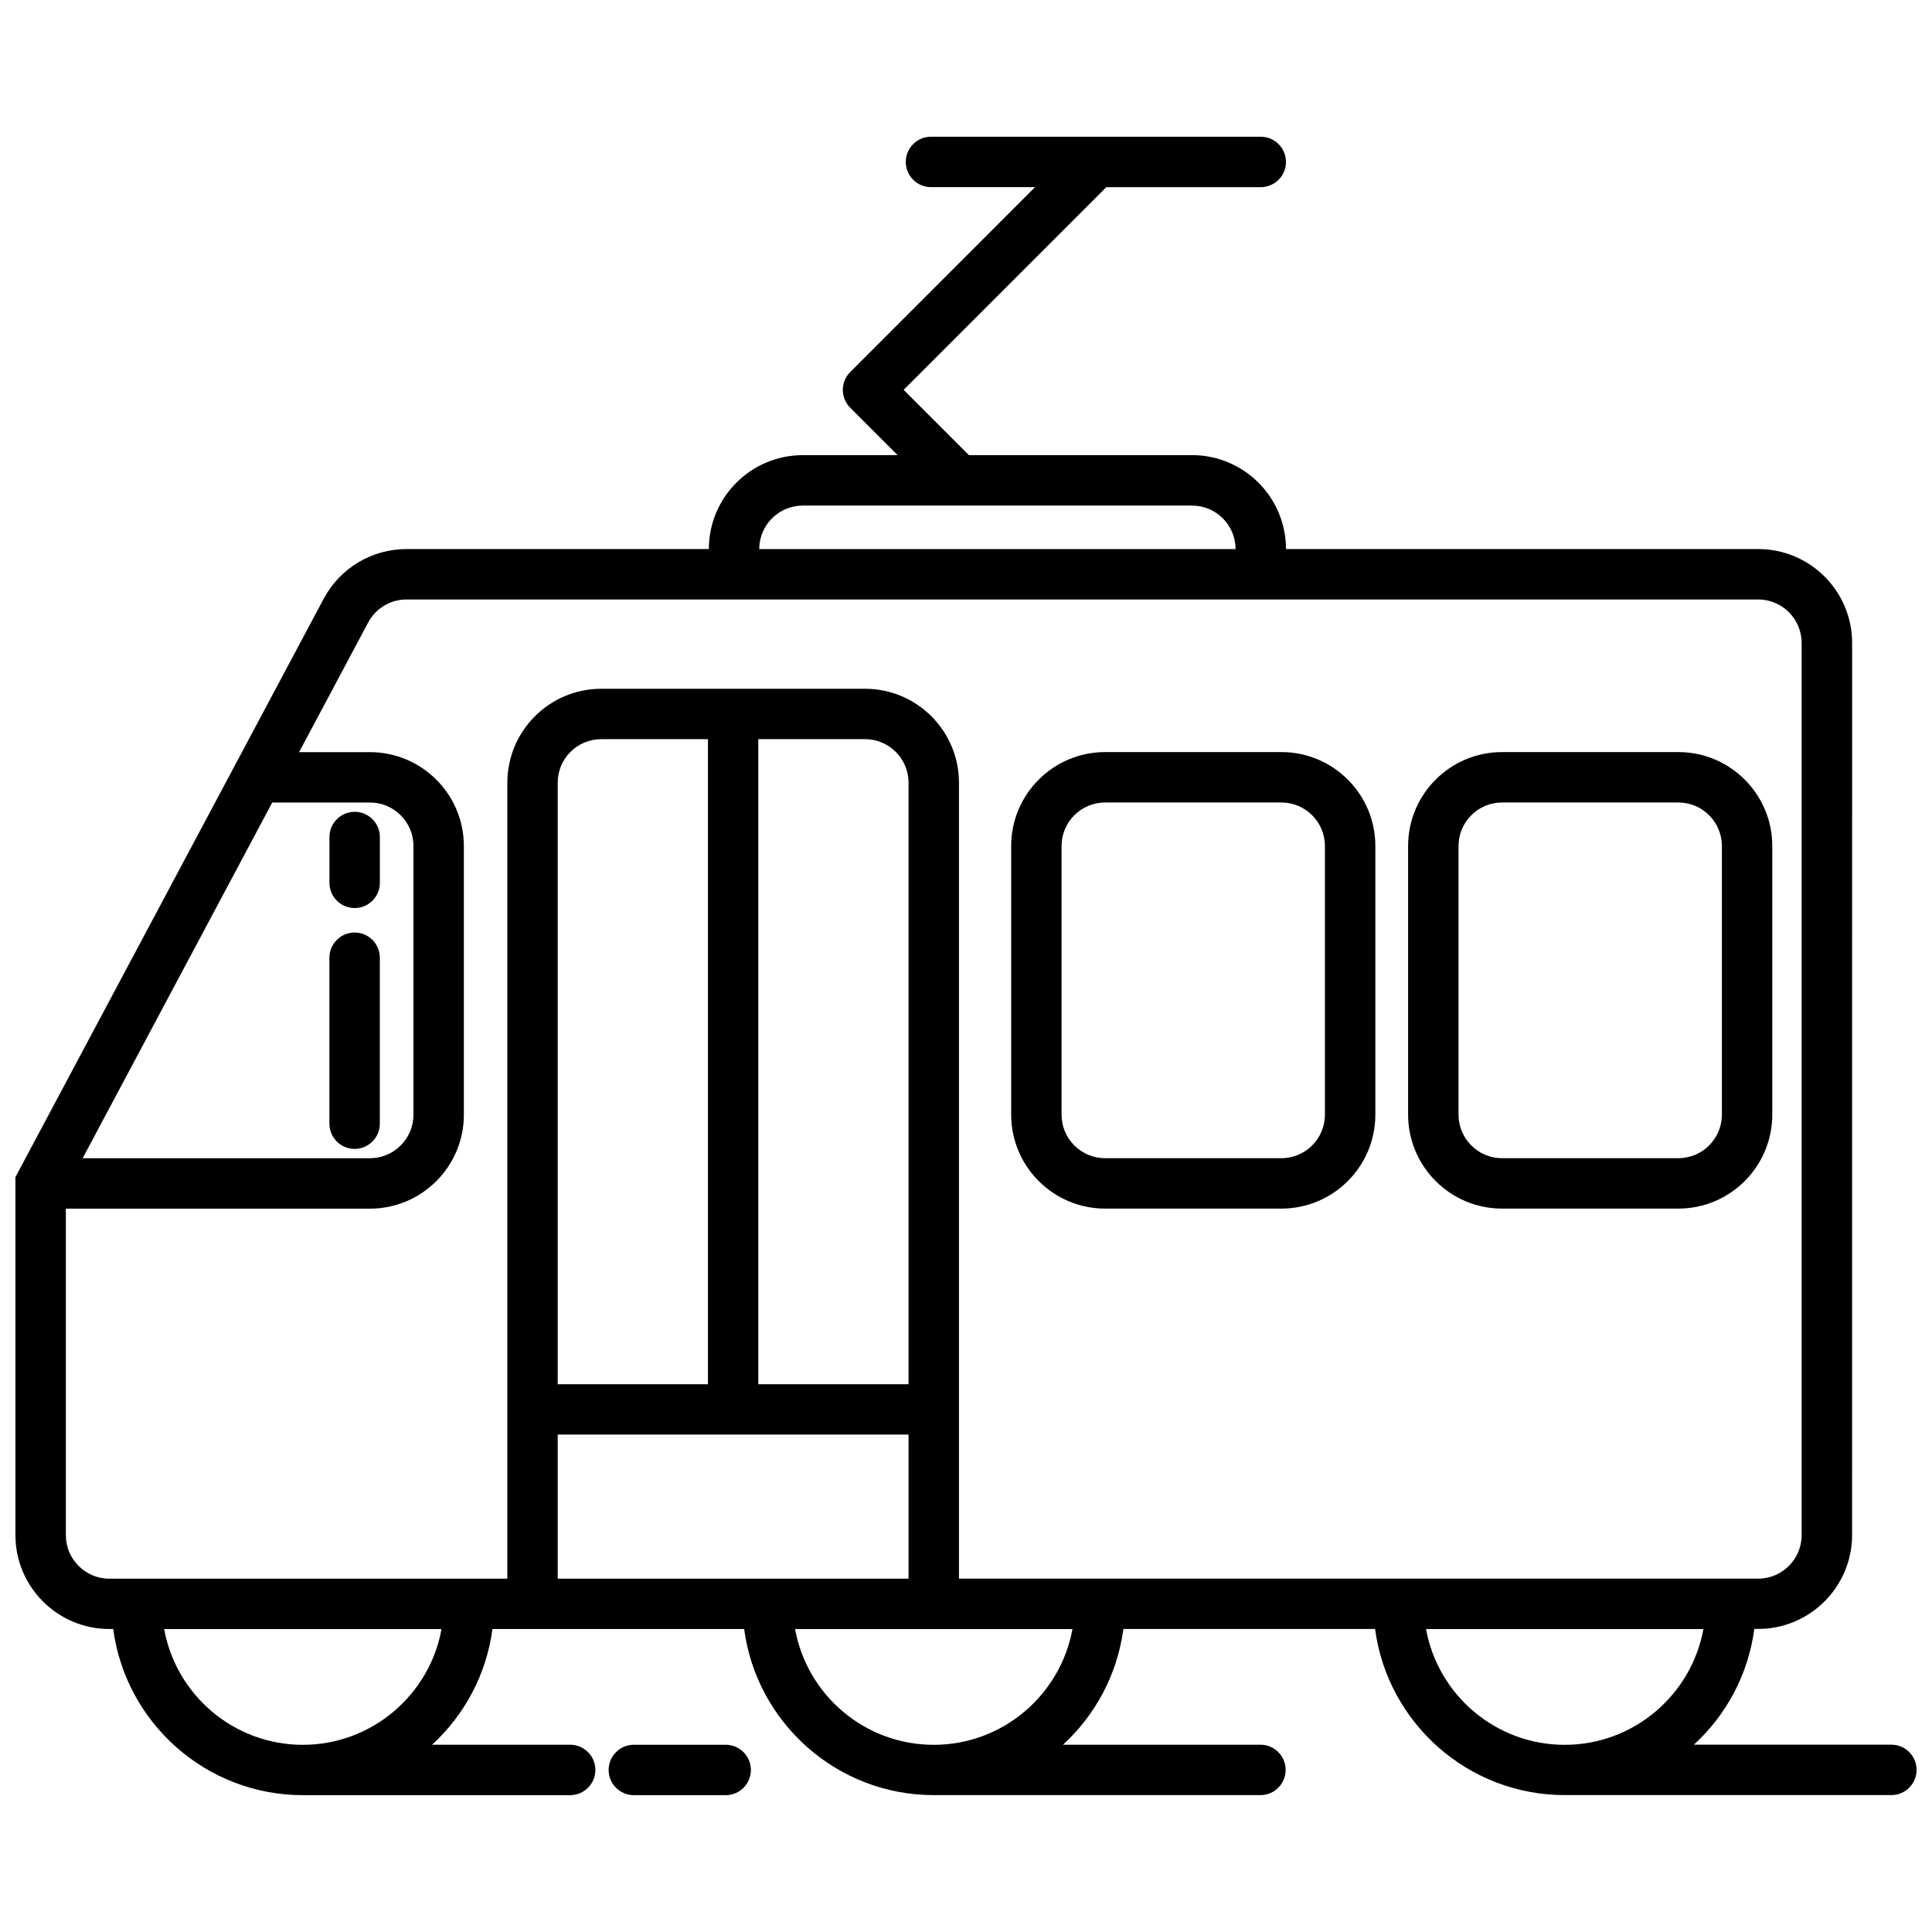
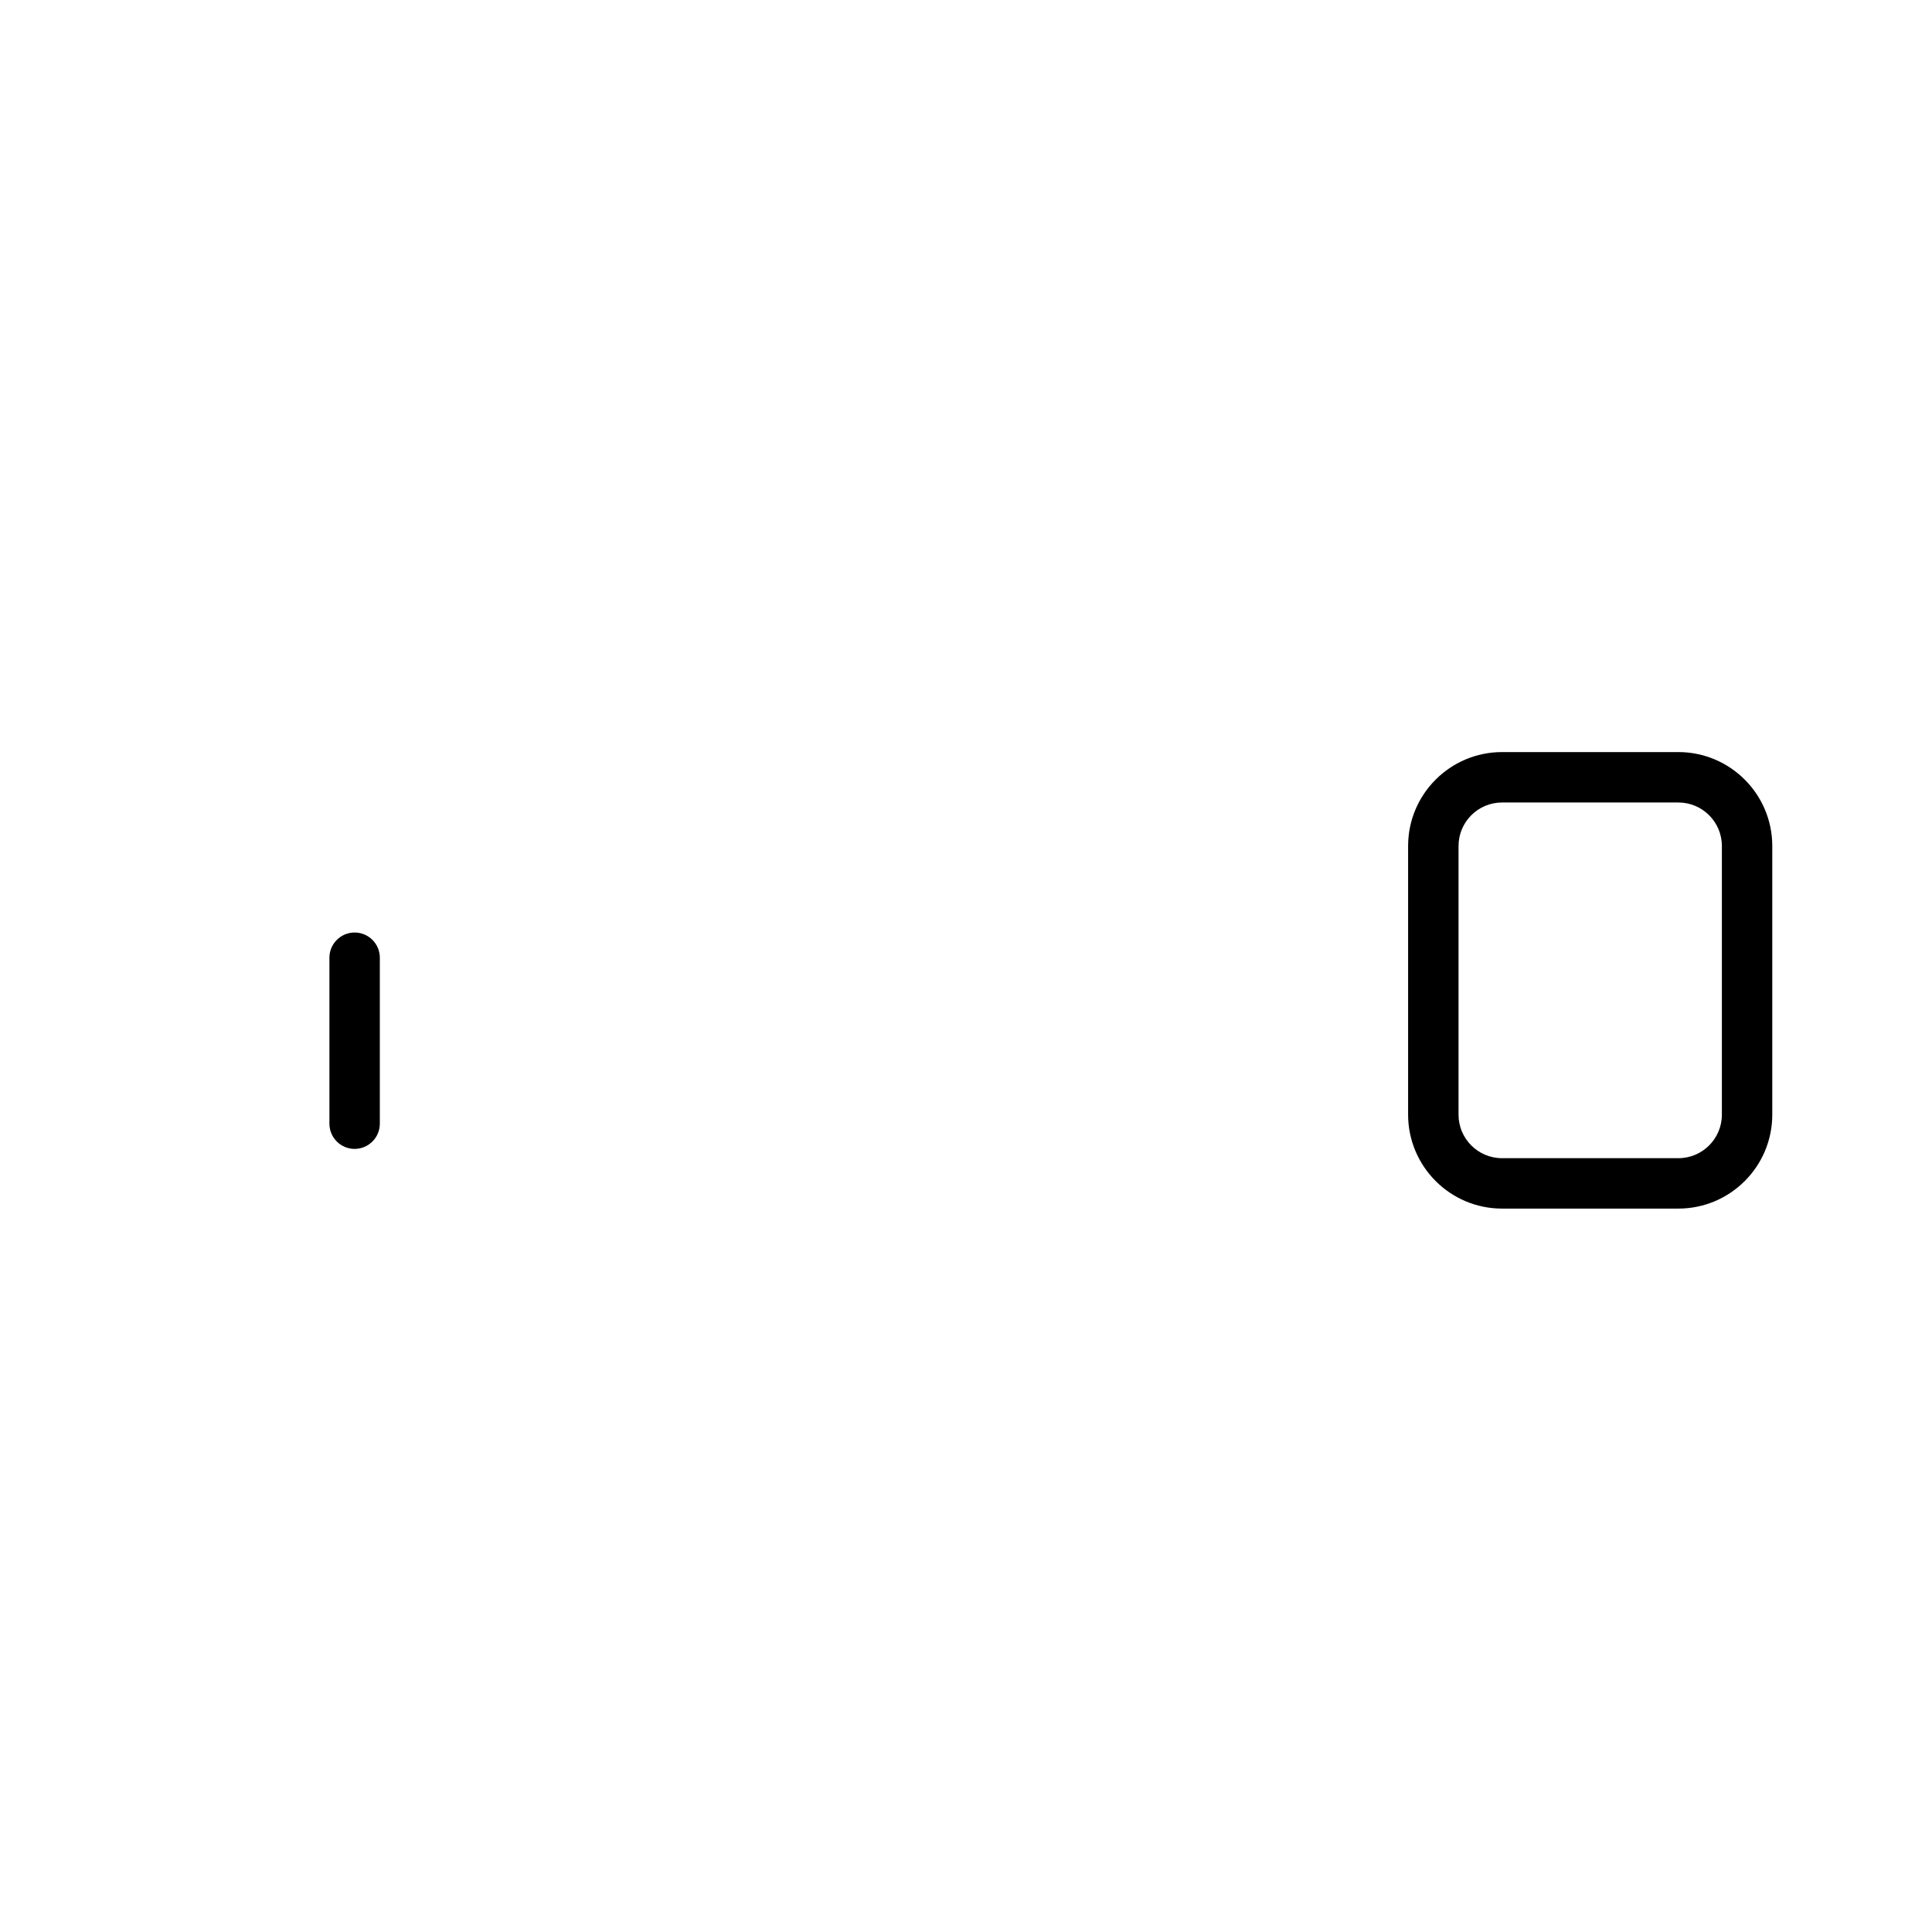
<svg xmlns="http://www.w3.org/2000/svg" width="800px" height="800px" version="1.1" viewBox="144 144 512 512">
  <defs>
    <clipPath id="a">
-       <path d="m148.09 180h503.81v440h-503.81z" />
-     </clipPath>
+       </clipPath>
  </defs>
  <g clip-path="url(#a)">
-     <path d="m172.98 575.71h1.027c3.285 24.809 24.555 44.023 50.25 44.023h70.844c3.688 0 6.68-2.992 6.68-6.68s-2.992-6.68-6.68-6.68h-36.598c8.555-7.848 14.41-18.602 16-30.672h66.703c3.285 24.809 24.555 44.023 50.25 44.023h86.574c3.688 0 6.68-2.992 6.68-6.68s-2.992-6.68-6.68-6.68h-52.324c8.555-7.848 14.41-18.602 16-30.672h66.703c3.285 24.809 24.555 44.023 50.25 44.023h86.574c3.688 0 6.68-2.992 6.68-6.68s-2.992-6.68-6.68-6.68h-52.324c8.555-7.848 14.41-18.602 16-30.672h1.027c13.723 0 24.887-11.164 24.887-24.887l0.012-236.41c0-13.723-11.164-24.887-24.887-24.887h-125.15c0-13.723-11.164-24.887-24.887-24.887h-59.137l-17.301-17.301 53.715-53.715h40.93c3.688 0 6.68-2.992 6.68-6.68s-2.992-6.68-6.68-6.68h-43.699l-43.695-0.004c-3.688 0-6.68 2.992-6.68 6.68s2.992 6.68 6.68 6.68h27.578l-48.988 49.012c-2.609 2.609-2.609 6.832 0 9.441l12.574 12.574h-25.148c-13.723 0-24.887 11.164-24.887 24.887h-80.117c-9.211 0-17.625 5.047-21.957 13.18l-81.688 153.26v94.879c0 13.723 11.164 24.875 24.887 24.875zm51.27 30.684c-18.32 0-33.594-13.25-36.746-30.672h73.504c-3.164 17.41-18.441 30.672-36.758 30.672zm160.52-95.562h-39.812v-170.95h28.285c6.359 0 11.527 5.168 11.527 11.527zm-53.16 0h-39.812v-159.42c0-6.359 5.168-11.527 11.527-11.527h28.285zm-39.812 13.348h92.973v38.18h-92.973zm99.652 82.215c-18.32 0-33.594-13.25-36.746-30.672h73.504c-3.164 17.41-18.438 30.672-36.758 30.672zm167.21 0c-18.32 0-33.594-13.25-36.746-30.672h73.504c-3.164 17.41-18.441 30.672-36.758 30.672zm-201.92-328.41h103.17c6.359 0 11.527 5.168 11.527 11.527h-126.23c0-6.359 5.168-11.527 11.527-11.527zm-115.17 30.984c2.004-3.769 5.906-6.106 10.176-6.106h358.18c6.359 0 11.527 5.168 11.527 11.527v236.44c0 6.359-5.168 11.527-11.527 11.527h-211.79v-210.94c0-13.723-11.164-24.887-24.887-24.887h-69.91c-13.723 0-24.887 11.164-24.887 24.887v210.95h-105.47c-6.359 0-11.527-5.168-11.527-11.527v-86.535h80.59c13.723 0 24.887-11.164 24.887-24.887v-71.207c0-13.723-11.164-24.887-24.887-24.887l-18.781-0.004zm-75.672 141.98 50.25-94.273h25.895c6.359 0 11.527 5.168 11.527 11.527v71.207c0 6.359-5.168 11.527-11.527 11.527h-76.145z" />
-   </g>
-   <path d="m436.86 464.29h46.734c13.723 0 24.887-11.164 24.887-24.887v-71.207c0-13.723-11.164-24.887-24.887-24.887h-46.734c-13.723 0-24.887 11.164-24.887 24.887v71.207c0 13.723 11.164 24.887 24.887 24.887zm-11.535-96.094c0-6.359 5.168-11.527 11.527-11.527h46.734c6.359 0 11.527 5.168 11.527 11.527v71.207c0 6.359-5.168 11.527-11.527 11.527h-46.734c-6.359 0-11.527-5.168-11.527-11.527z" />
+     </g>
  <path d="m542.05 464.29h46.734c13.723 0 24.887-11.164 24.887-24.887v-71.207c0-13.723-11.164-24.887-24.887-24.887h-46.734c-13.723 0-24.887 11.164-24.887 24.887v71.207c0.012 13.723 11.164 24.887 24.887 24.887zm-11.523-96.094c0-6.359 5.168-11.527 11.527-11.527h46.734c6.359 0 11.527 5.168 11.527 11.527v71.207c0 6.359-5.168 11.527-11.527 11.527h-46.734c-6.359 0-11.527-5.168-11.527-11.527z" />
  <path d="m244.66 441.79v-43.984c0-3.688-2.992-6.68-6.68-6.68s-6.68 2.992-6.68 6.68v43.984c0 3.688 2.992 6.68 6.68 6.68 3.695-0.012 6.68-3.004 6.68-6.68z" />
-   <path d="m237.99 384.64c3.688 0 6.68-2.992 6.68-6.68v-12.141c0-3.688-2.992-6.68-6.68-6.68s-6.68 2.992-6.68 6.68v12.141c0 3.699 2.992 6.68 6.68 6.68z" />
-   <path d="m336.31 619.74c3.688 0 6.68-2.992 6.68-6.68s-2.992-6.68-6.68-6.68h-24.336c-3.688 0-6.68 2.992-6.68 6.68s2.992 6.68 6.68 6.68z" />
</svg>